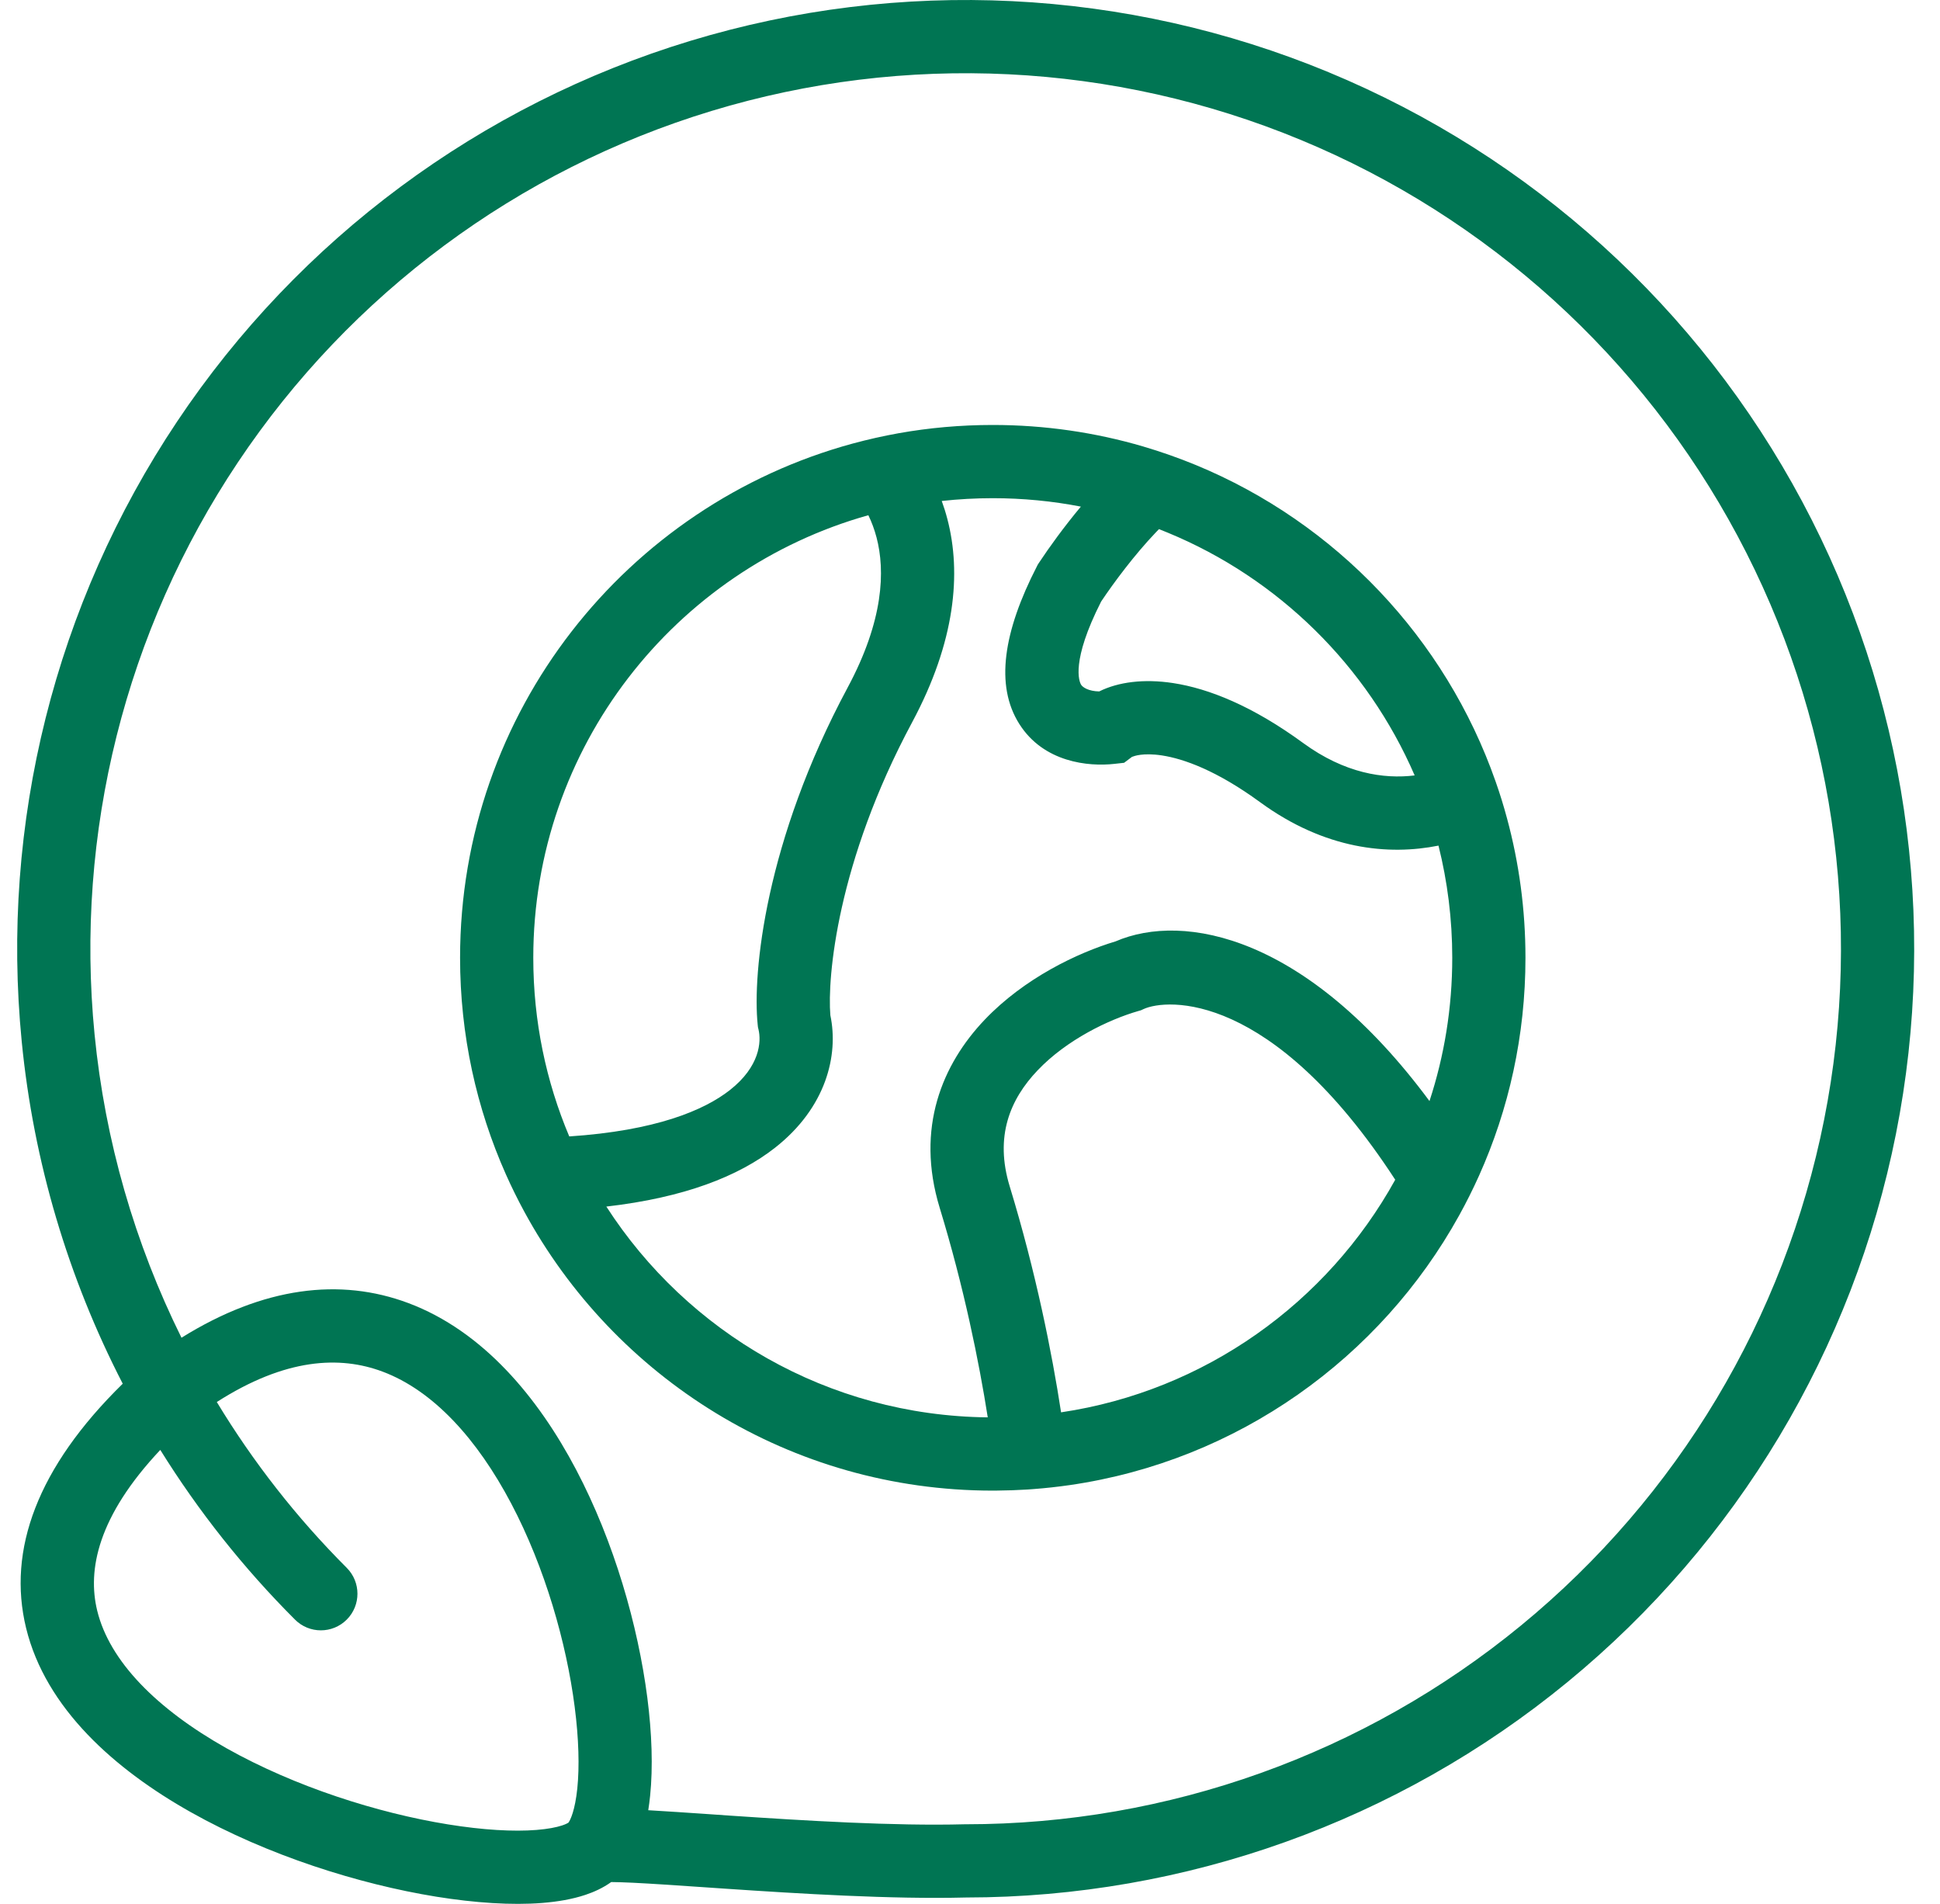
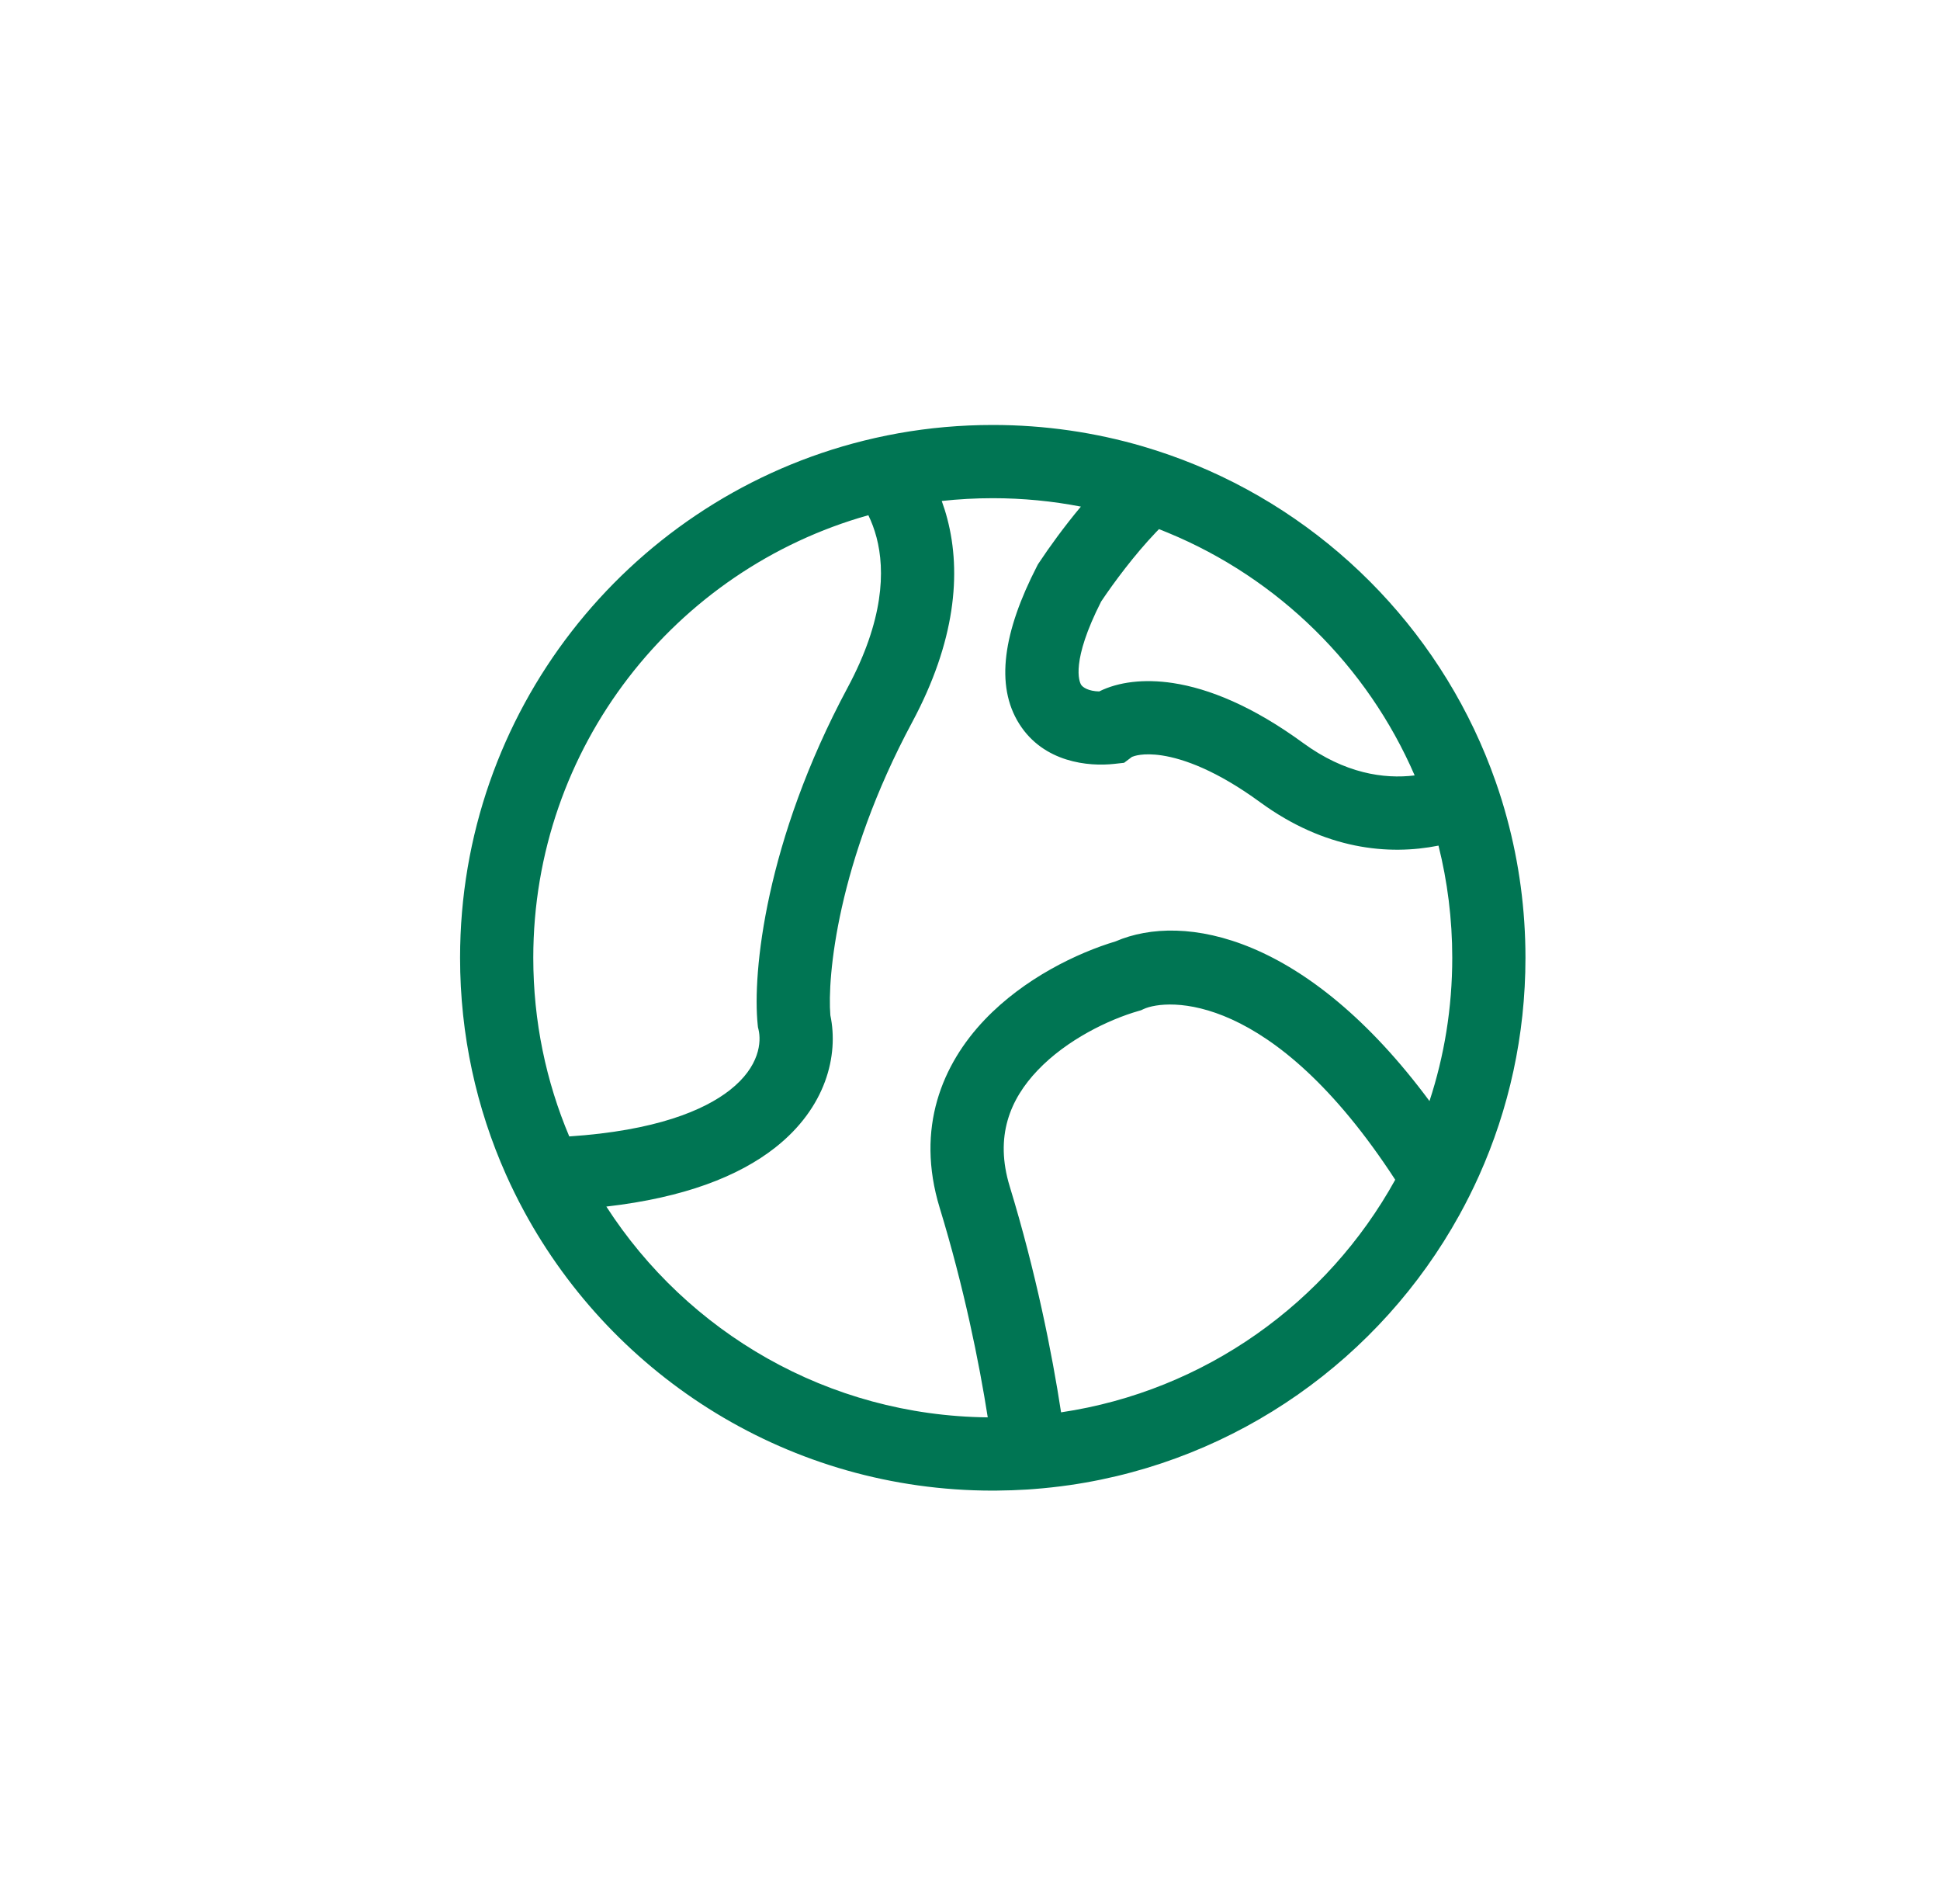
<svg xmlns="http://www.w3.org/2000/svg" width="53" height="52" viewBox="0 0 53 52" fill="none">
  <path fill-rule="evenodd" clip-rule="evenodd" d="M13.823 32.08C13.975 32.421 14.14 32.755 14.317 33.082C16.779 37.627 21.59 40.713 27.122 40.713C27.142 40.713 27.163 40.713 27.183 40.713C27.199 40.713 27.216 40.713 27.232 40.712C27.513 40.71 27.791 40.7 28.068 40.683C28.122 40.679 28.177 40.675 28.232 40.671C28.566 40.646 28.898 40.609 29.226 40.562C33.815 39.897 37.711 37.091 39.867 33.19C40.06 32.841 40.239 32.483 40.404 32.117C41.221 30.299 41.675 28.282 41.675 26.16C41.675 24.843 41.5 23.567 41.172 22.355C41.081 22.015 40.977 21.679 40.861 21.35C39.49 17.431 36.489 14.278 32.672 12.702C32.203 12.509 31.721 12.339 31.229 12.194C29.926 11.812 28.548 11.607 27.122 11.607C26.244 11.607 25.384 11.684 24.548 11.833C24.125 11.909 23.708 12.003 23.298 12.114C17.116 13.793 12.569 19.445 12.569 26.16C12.569 28.268 13.017 30.271 13.823 32.08ZM20.7 27.989L20.707 28.055L20.722 28.118C20.802 28.451 20.76 29.129 19.94 29.773C19.234 30.328 17.909 30.883 15.552 31.039C14.919 29.541 14.569 27.894 14.569 26.16C14.569 20.407 18.44 15.554 23.723 14.072C23.811 14.253 23.888 14.456 23.947 14.68C24.184 15.585 24.146 16.937 23.157 18.78C20.907 22.975 20.553 26.57 20.7 27.989ZM16.565 32.955C18.778 36.386 22.615 38.666 26.985 38.712C26.749 37.208 26.335 35.158 25.672 32.989C25.004 30.802 25.75 29.061 26.9 27.853C27.985 26.715 29.438 26.024 30.476 25.712C32.348 24.905 35.71 25.562 39.053 30.073C39.457 28.843 39.675 27.528 39.675 26.16C39.675 25.101 39.544 24.075 39.299 23.096C37.937 23.369 36.2 23.207 34.425 21.91C33.239 21.044 32.338 20.724 31.744 20.633C31.221 20.554 30.976 20.653 30.932 20.67C30.927 20.672 30.924 20.674 30.925 20.673C30.925 20.672 30.926 20.672 30.928 20.67L30.71 20.834L30.439 20.864C29.743 20.941 28.514 20.829 27.846 19.772C27.18 18.719 27.412 17.25 28.329 15.466L28.354 15.417L28.384 15.372C28.661 14.953 29.067 14.39 29.529 13.837C28.751 13.686 27.946 13.607 27.122 13.607C26.65 13.607 26.185 13.633 25.728 13.683C25.785 13.84 25.837 14.004 25.881 14.173C26.269 15.653 26.101 17.524 24.92 19.726C22.866 23.553 22.599 26.705 22.685 27.73C22.916 28.827 22.566 30.254 21.176 31.346C20.18 32.128 18.693 32.711 16.565 32.955ZM38.117 32.222C36.262 35.578 32.92 37.99 28.988 38.575C28.742 36.964 28.301 34.748 27.585 32.404C27.168 31.039 27.593 30.025 28.348 29.233C29.145 28.396 30.291 27.847 31.099 27.614L31.172 27.593L31.241 27.561C31.872 27.27 34.75 27.051 38.117 32.222ZM31.908 14.551C34.926 15.797 37.354 18.188 38.648 21.179C37.804 21.283 36.736 21.122 35.605 20.296C34.226 19.288 33.03 18.806 32.045 18.656C31.255 18.536 30.55 18.625 30.03 18.885C29.738 18.879 29.581 18.774 29.536 18.703C29.481 18.616 29.254 18.061 30.083 16.429C30.434 15.904 30.998 15.148 31.576 14.542C31.605 14.511 31.634 14.482 31.663 14.452C31.745 14.484 31.827 14.517 31.908 14.551Z" fill="#007553" />
-   <path fill-rule="evenodd" clip-rule="evenodd" d="M36.298 1.973C30.76 -0.322 24.597 -0.624 18.86 1.116C13.123 2.856 8.167 6.532 4.836 11.517C1.505 16.501 0.006 22.487 0.594 28.453C0.917 31.737 1.862 34.903 3.353 37.793C1.022 40.076 0.193 42.336 0.713 44.467C1.249 46.665 3.143 48.331 5.208 49.493C7.31 50.676 9.806 51.462 11.92 51.804C12.977 51.974 13.978 52.041 14.812 51.975C15.229 51.942 15.633 51.874 15.993 51.754C16.227 51.676 16.474 51.565 16.698 51.404C16.842 51.405 17.04 51.411 17.293 51.423C17.801 51.448 18.467 51.493 19.239 51.546L19.811 51.585C21.815 51.72 24.352 51.878 26.395 51.826C32.385 51.823 38.19 49.745 42.821 45.944C47.455 42.141 50.627 36.848 51.797 30.968C52.967 25.088 52.061 18.985 49.235 13.698C46.409 8.411 41.837 4.267 36.298 1.973ZM2.656 43.993C2.384 42.881 2.669 41.419 4.379 39.601C5.418 41.271 6.65 42.828 8.059 44.236C8.449 44.627 9.082 44.627 9.473 44.236C9.863 43.846 9.863 43.213 9.473 42.822C8.102 41.451 6.913 39.929 5.923 38.293C7.807 37.087 9.292 37.028 10.452 37.463C11.834 37.98 13.035 39.298 13.968 41.069C14.89 42.819 15.475 44.872 15.7 46.619C15.813 47.492 15.832 48.257 15.772 48.846C15.71 49.445 15.583 49.709 15.532 49.778L15.529 49.782C15.515 49.791 15.467 49.821 15.36 49.857C15.2 49.91 14.967 49.956 14.655 49.981C14.029 50.031 13.197 49.984 12.239 49.829C10.324 49.52 8.059 48.802 6.189 47.75C4.283 46.677 2.993 45.375 2.656 43.993ZM11.154 35.59C9.297 34.895 7.205 35.139 4.958 36.537C3.682 33.962 2.87 31.159 2.584 28.257C2.042 22.751 3.425 17.228 6.499 12.628C9.573 8.028 14.146 4.636 19.44 3.03C24.734 1.424 30.422 1.703 35.533 3.82C40.644 5.937 44.863 9.761 47.471 14.64C50.079 19.52 50.915 25.152 49.835 30.578C48.756 36.004 45.829 40.888 41.552 44.398C37.276 47.908 31.914 49.826 26.382 49.826C26.373 49.826 26.365 49.826 26.356 49.826C24.419 49.877 21.968 49.726 19.946 49.59L19.386 49.551C18.76 49.509 18.186 49.469 17.71 49.442C17.731 49.31 17.748 49.179 17.761 49.049C17.841 48.265 17.81 47.34 17.684 46.363C17.431 44.41 16.784 42.123 15.737 40.136C14.701 38.17 13.196 36.355 11.154 35.59Z" fill="#007553" />
</svg>